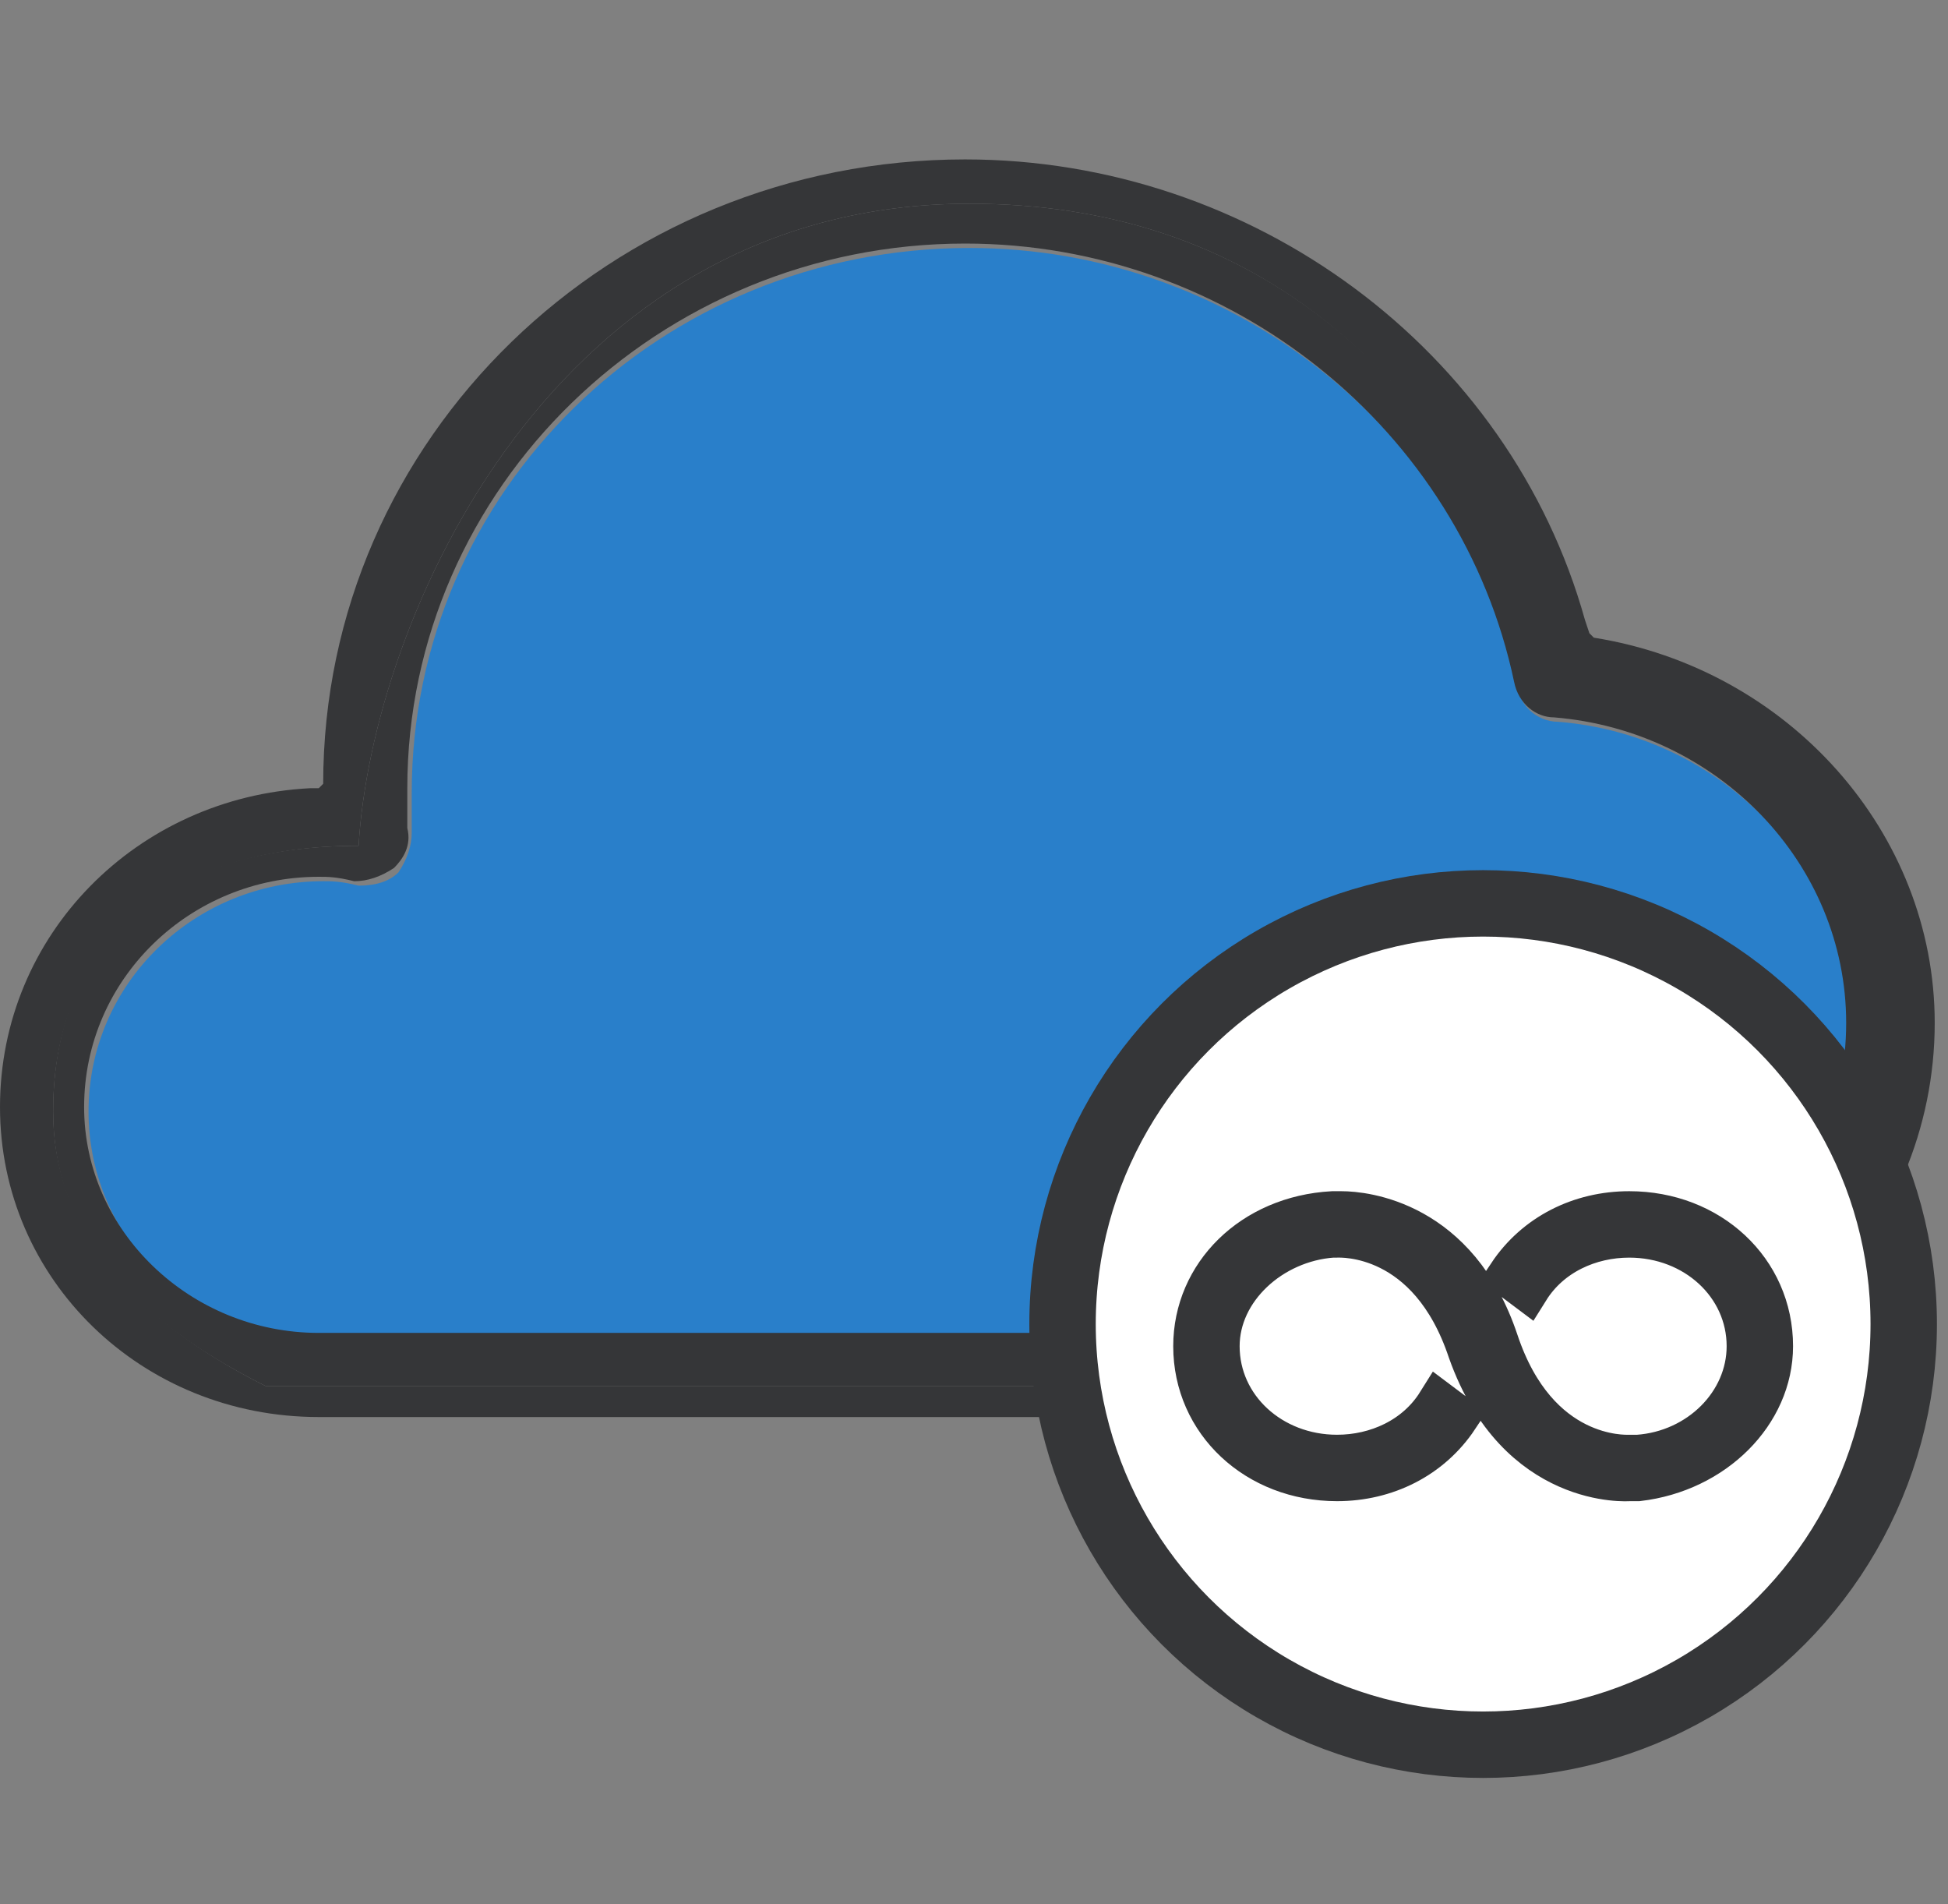
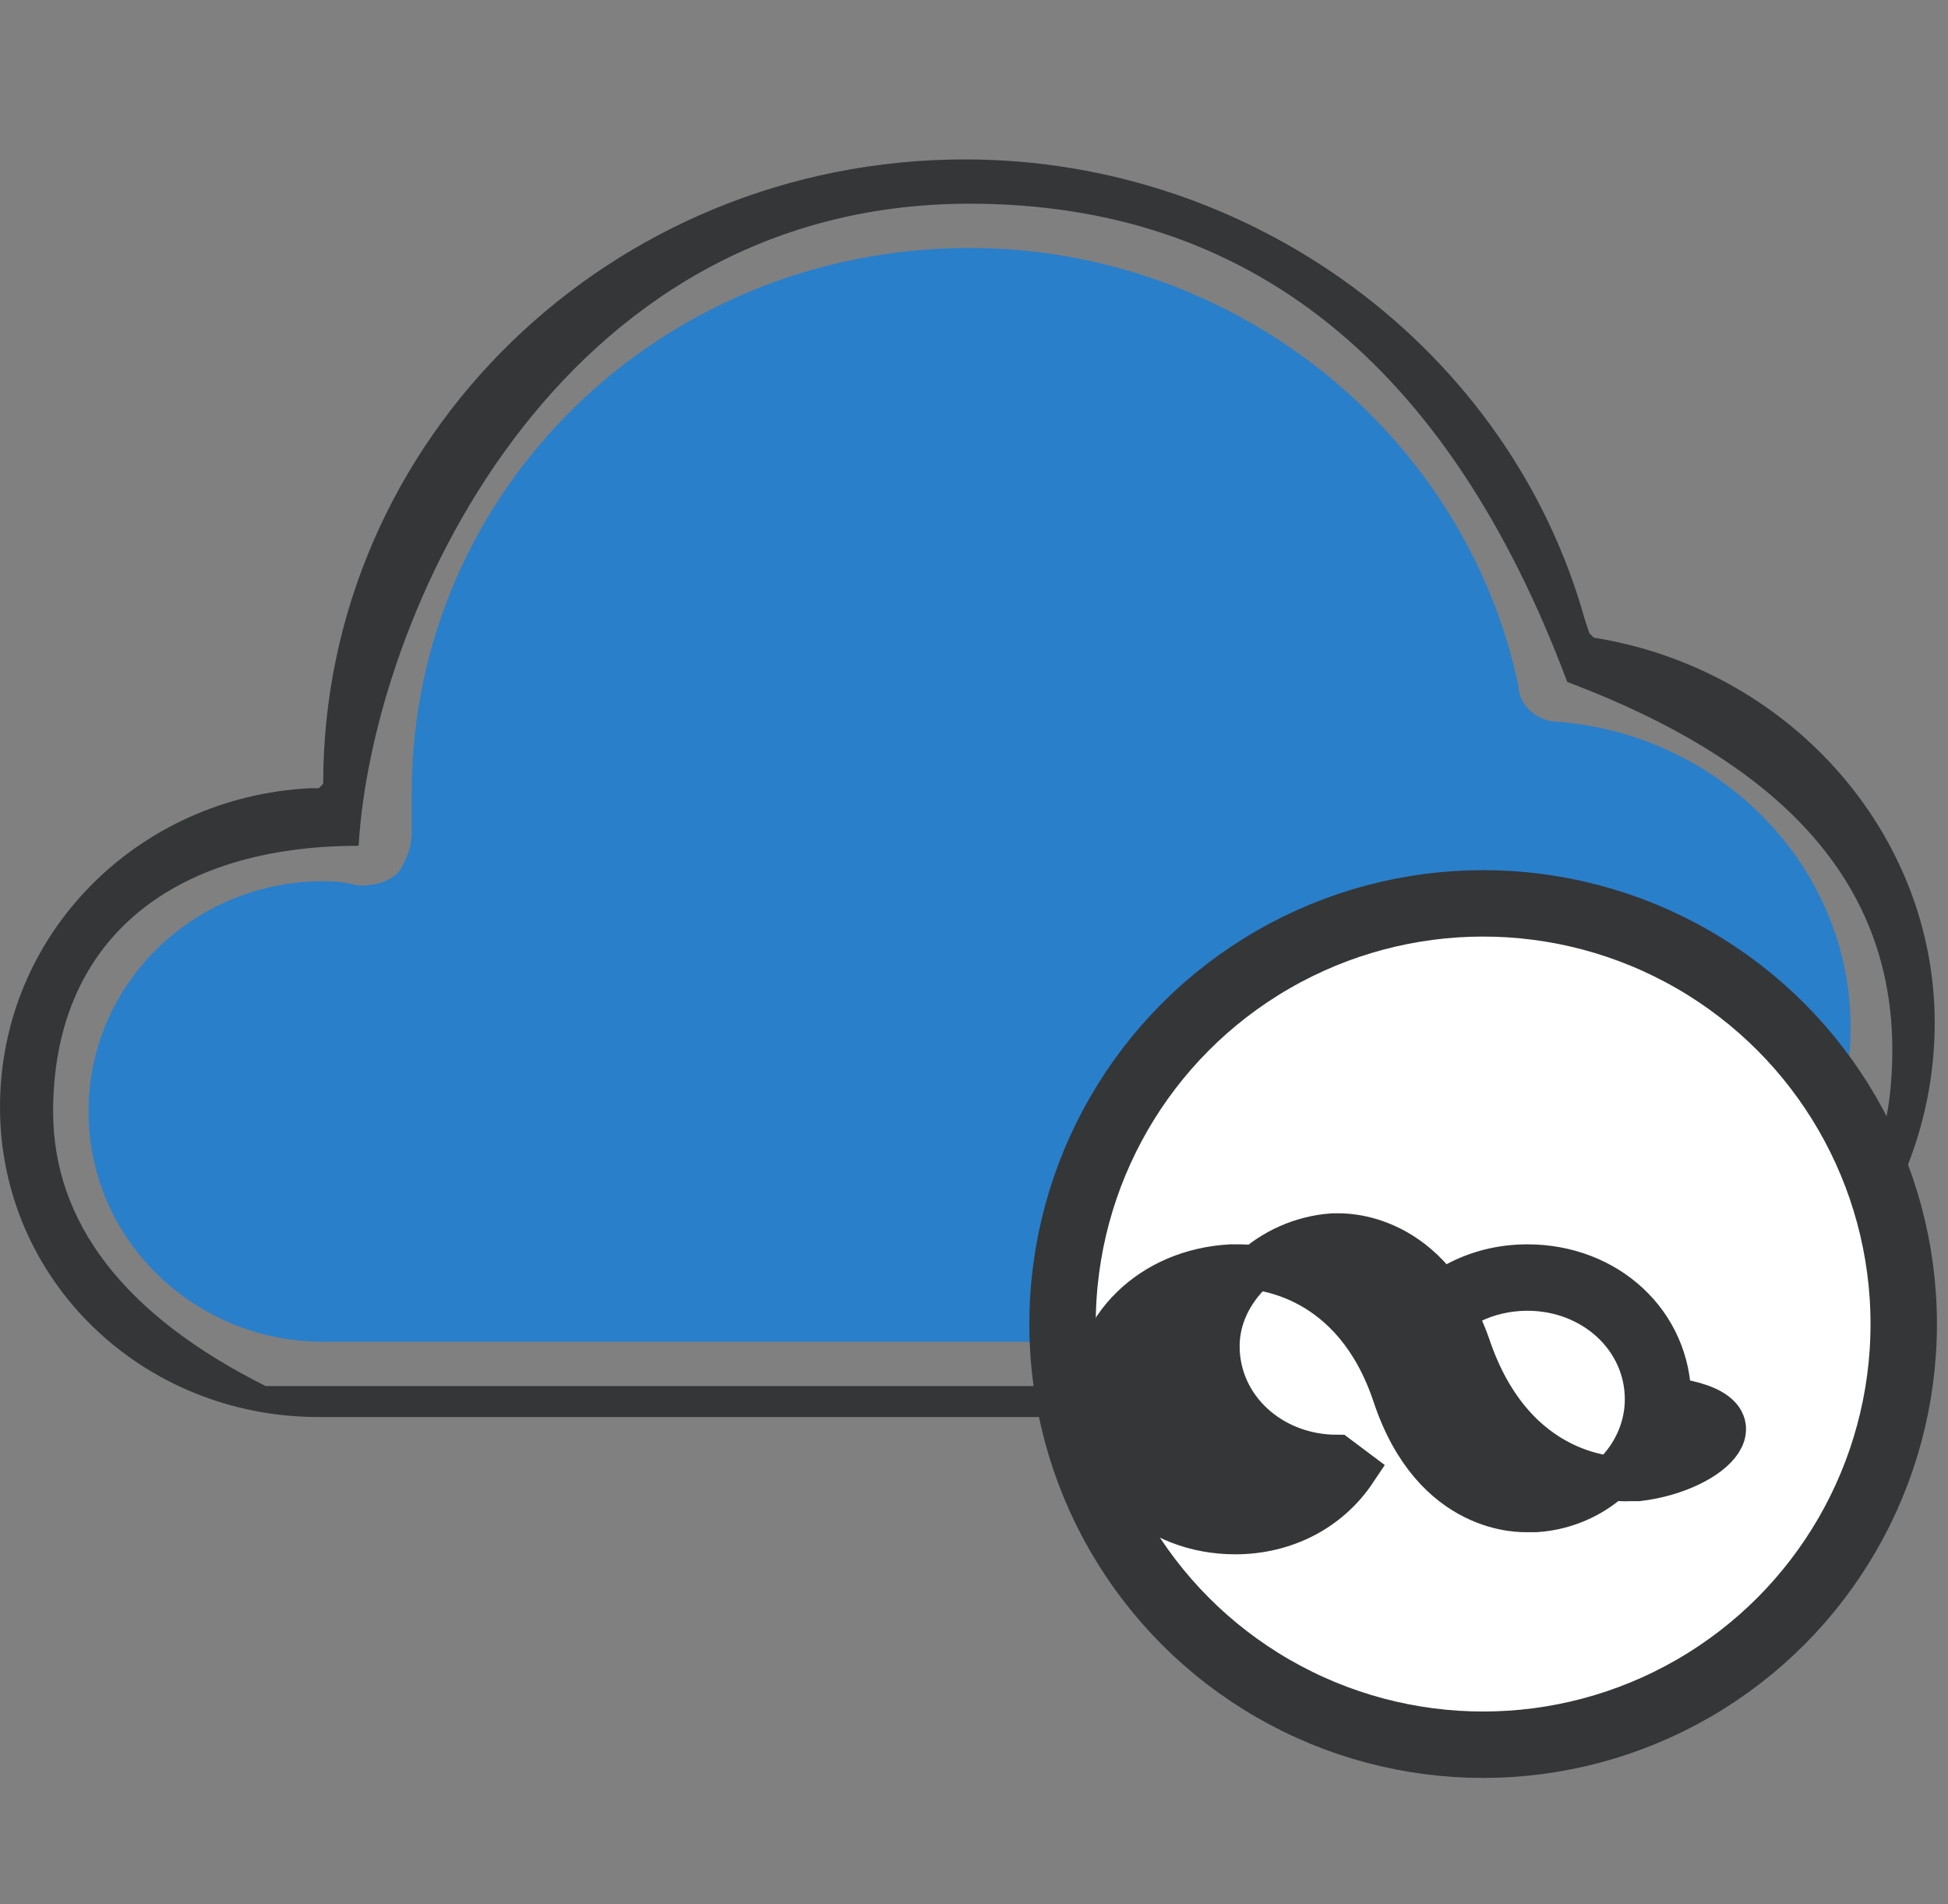
<svg xmlns="http://www.w3.org/2000/svg" version="1.1" id="Layer_1" x="0px" y="0px" viewBox="0 0 44 43" style="enable-background:new 0 0 44 43;" xml:space="preserve">
  <rect x="0" y="0" width="44" height="43" fill="#808080" stroke="none" />
  <style type="text/css">
	.st0{fill:#297FCA;}
	.st1{fill:#353638;}
	.st2{fill:#FFFFFF;stroke:#353638;stroke-width:1.5;}
	.st3{fill:#353638;stroke:#353638;}
</style>
  <path class="st0" d="M41.8,23.2c0-3.6-2.9-6.6-6.6-6.9c-0.5,0-0.9-0.4-0.9-0.8c-1.2-5.7-6.4-9.9-12.4-9.9v0c-7,0-12.6,5.5-12.6,12.3  c0,0.2,0,0.4,0,0.9c0,0.3-0.1,0.6-0.3,0.9c-0.2,0.2-0.5,0.3-0.9,0.3c-0.4-0.1-0.6-0.1-0.8-0.1c-2.9,0-5.3,2.3-5.3,5.2  c0,2.9,2.4,5.2,5.3,5.2h27.4C38.5,30.1,41.8,27,41.8,23.2z" />
  <path class="st1" d="M22.8,32H27h7.6l0.3,0c4.9-0.1,8.8-4.1,8.8-8.9c0-4.3-3.3-8-7.7-8.7l-0.1-0.1l-0.1-0.3  c-1.7-6.1-7.5-10.4-14-10.4h0c-8,0-14.5,6.3-14.5,14.1l-0.1,0.1l-0.2,0C3.1,18,0,21.1,0,25C0,28.9,3.2,32,7.2,32h13.1h0.6H22.8z   M6,31.3c-3.2-1.6-4.8-3.7-4.8-6.2c0-3.8,2.6-6,6.9-6C8.4,14,12.5,4.6,21.9,4.6c6.3,0,10.8,3.6,13.5,10.8c5.3,2,7.7,5,7.3,9.2  c-0.4,4.1-4.3,6.4-11.7,6.7H6z" />
-   <path class="st1" d="M42.8,24.6c0.4-4.1-2-7.2-7.3-9.2C32.7,8.2,28.2,4.6,21.9,4.6C12.5,4.6,8.4,14,8.1,19.1c-4.3,0-6.9,2.1-6.9,6  c0,2.6,1.6,4.6,4.8,6.2h25.1C38.4,30.9,42.3,28.7,42.8,24.6z M1.9,25c0-2.9,2.4-5.2,5.3-5.2c0.2,0,0.4,0,0.8,0.1  c0.3,0,0.6-0.1,0.9-0.3c0.2-0.2,0.4-0.5,0.3-0.9c0-0.4,0-0.6,0-0.9c0-6.8,5.7-12.3,12.6-12.3v0c6,0,11.2,4.2,12.4,9.9  c0.1,0.5,0.5,0.8,0.9,0.8c3.7,0.3,6.6,3.3,6.6,6.9c0,3.8-3.2,7-7.2,7H7.2C4.3,30.1,1.9,27.8,1.9,25z" />
  <circle class="st2" cx="33.5" cy="29.9" r="9.5" />
-   <path class="st3" d="M37,33.4c-0.1,0-0.2,0-0.2,0c0,0-2.5,0.2-3.6-2.9c-0.9-2.7-2.9-2.6-3-2.6c0,0-0.1,0-0.1,0  c-1.4,0.1-2.6,1.2-2.6,2.5c0,1.4,1.2,2.5,2.7,2.5c0.9,0,1.8-0.4,2.3-1.2l0.4,0.3c-0.6,0.9-1.6,1.4-2.7,1.4c-1.8,0-3.2-1.3-3.2-3  c0-1.6,1.3-2.9,3.1-3c0,0,0.1,0,0.1,0c0,0,0,0,0.1,0c0.5,0,2.6,0.2,3.5,2.9c0.9,2.7,2.9,2.6,3,2.6c0.1,0,0.1,0,0.2,0  c1.4-0.1,2.5-1.2,2.5-2.5c0-1.4-1.2-2.5-2.7-2.5c-0.9,0-1.8,0.4-2.3,1.2l-0.4-0.3c0.6-0.9,1.6-1.4,2.7-1.4c1.8,0,3.2,1.3,3.2,3  C40,31.9,38.7,33.2,37,33.4z" />
+   <path class="st3" d="M37,33.4c-0.1,0-0.2,0-0.2,0c0,0-2.5,0.2-3.6-2.9c-0.9-2.7-2.9-2.6-3-2.6c0,0-0.1,0-0.1,0  c-1.4,0.1-2.6,1.2-2.6,2.5c0,1.4,1.2,2.5,2.7,2.5l0.4,0.3c-0.6,0.9-1.6,1.4-2.7,1.4c-1.8,0-3.2-1.3-3.2-3  c0-1.6,1.3-2.9,3.1-3c0,0,0.1,0,0.1,0c0,0,0,0,0.1,0c0.5,0,2.6,0.2,3.5,2.9c0.9,2.7,2.9,2.6,3,2.6c0.1,0,0.1,0,0.2,0  c1.4-0.1,2.5-1.2,2.5-2.5c0-1.4-1.2-2.5-2.7-2.5c-0.9,0-1.8,0.4-2.3,1.2l-0.4-0.3c0.6-0.9,1.6-1.4,2.7-1.4c1.8,0,3.2,1.3,3.2,3  C40,31.9,38.7,33.2,37,33.4z" />
</svg>